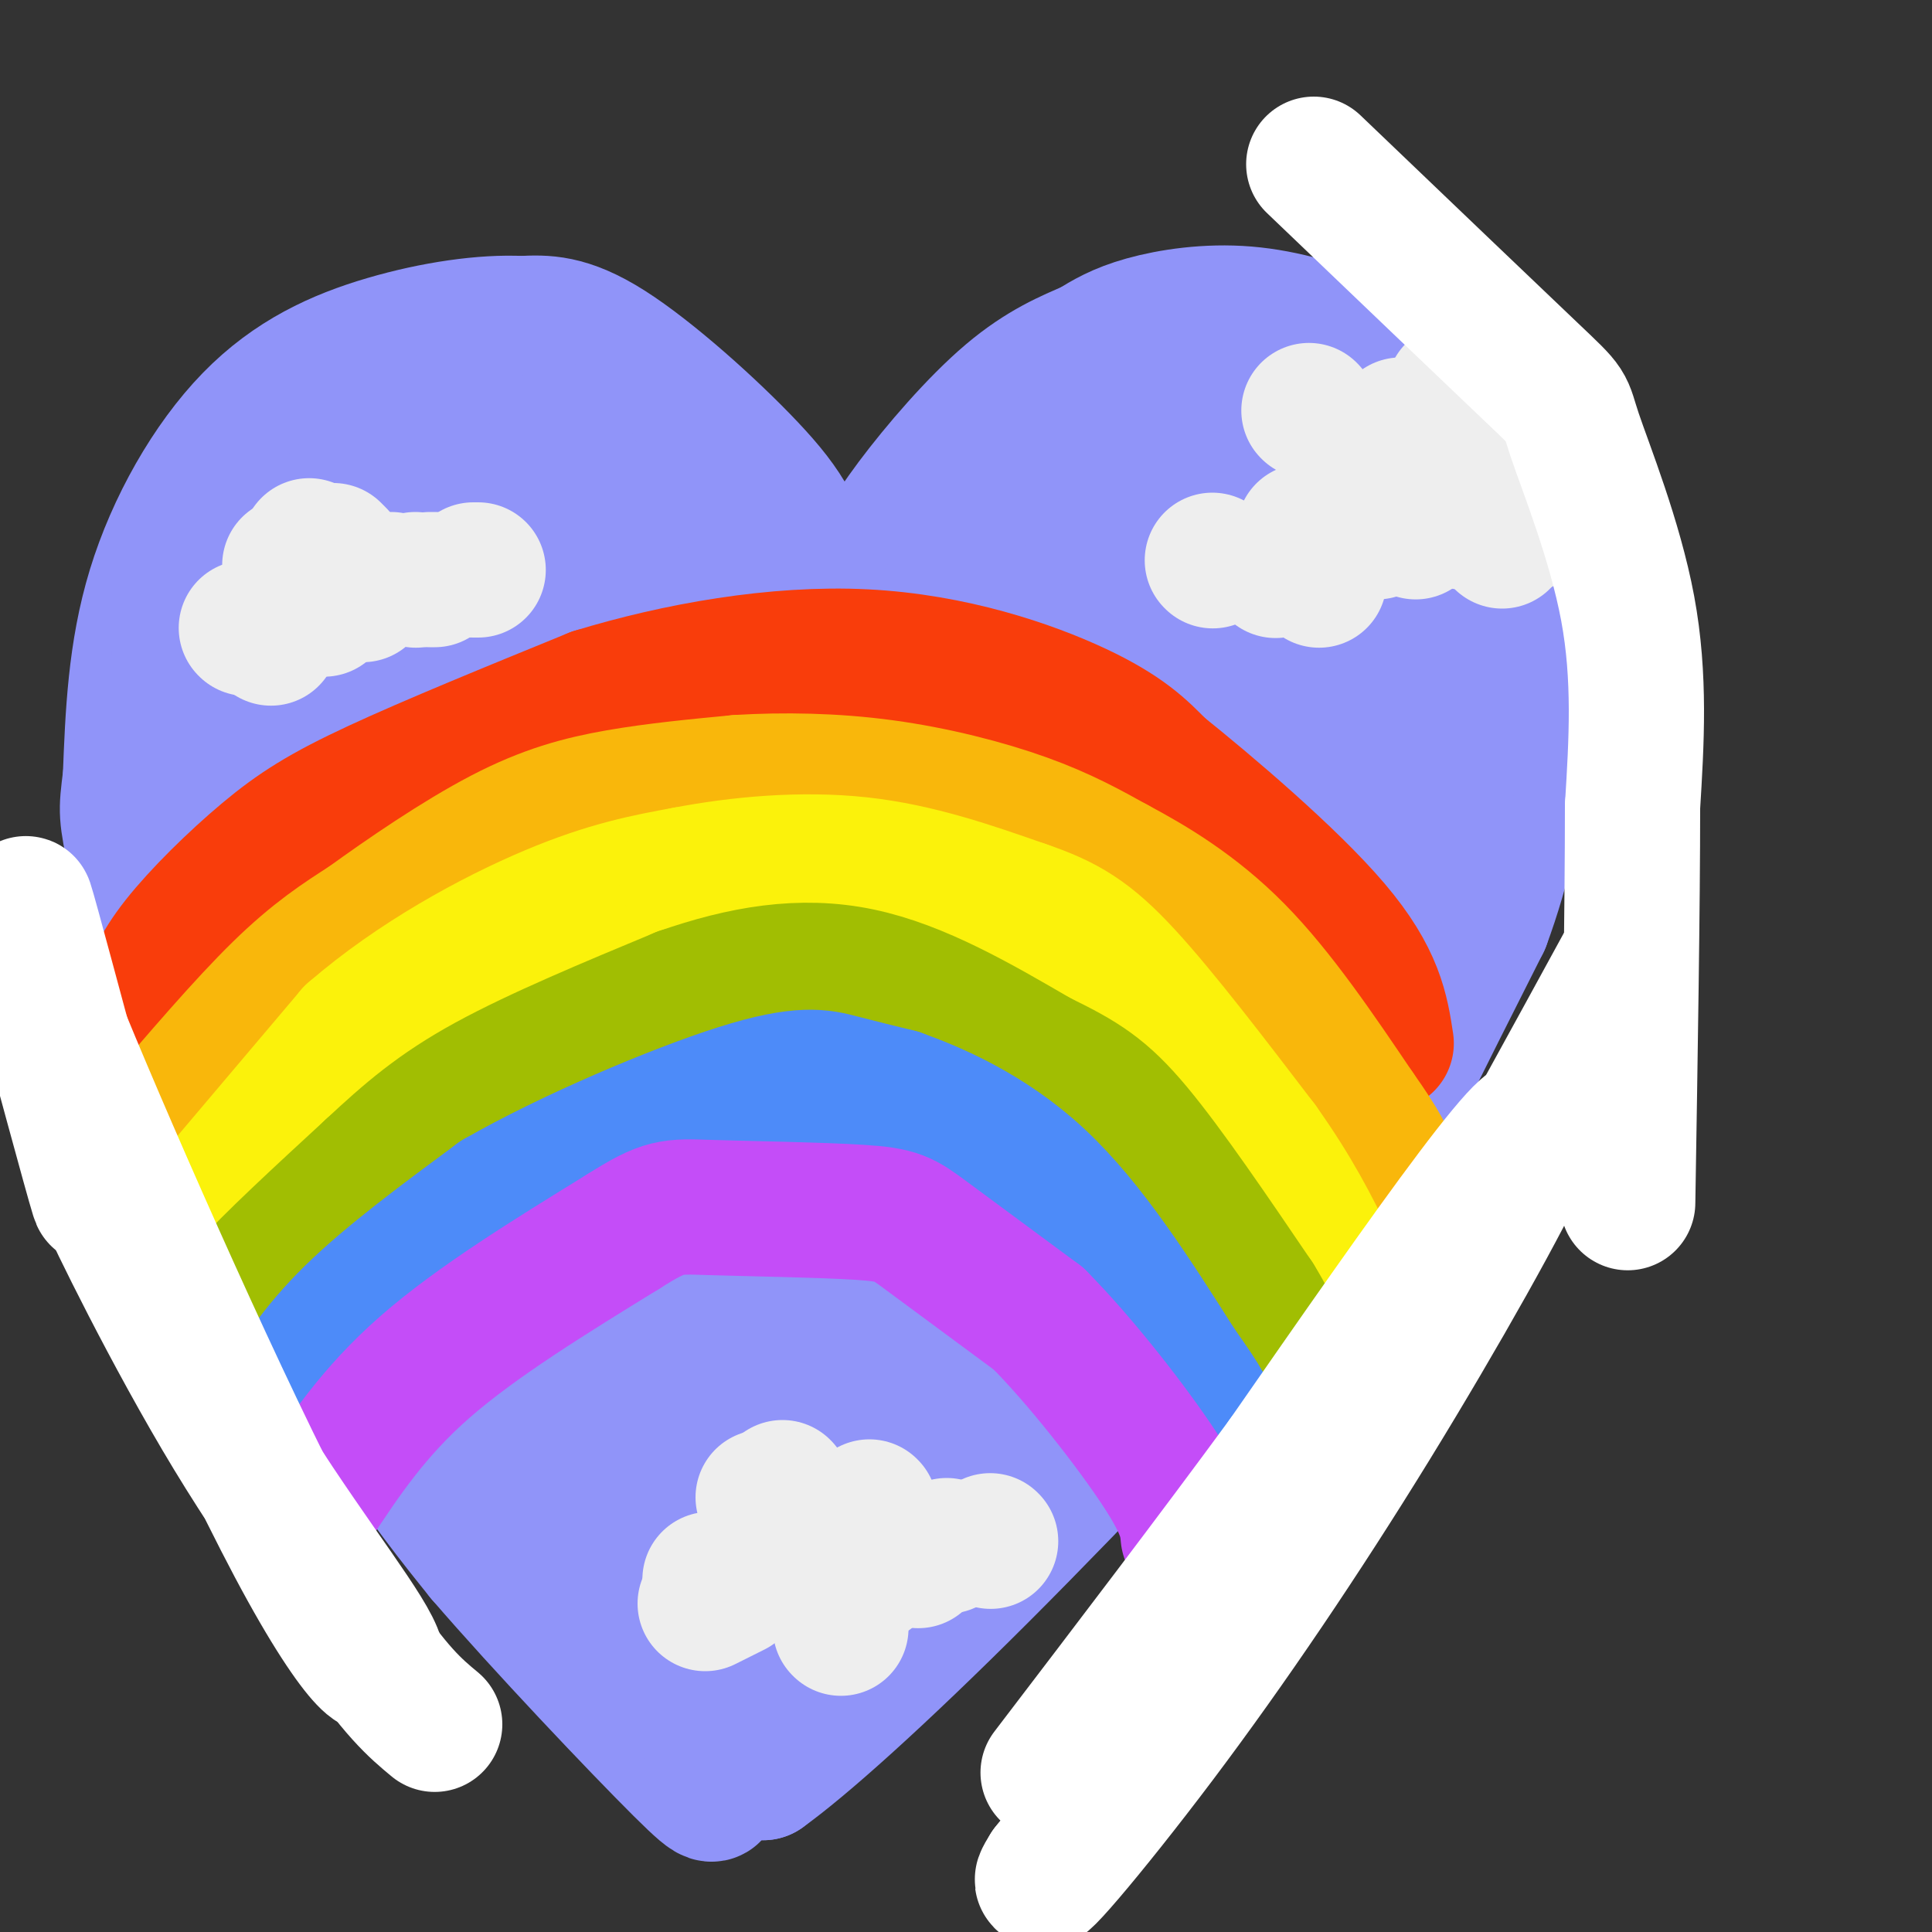
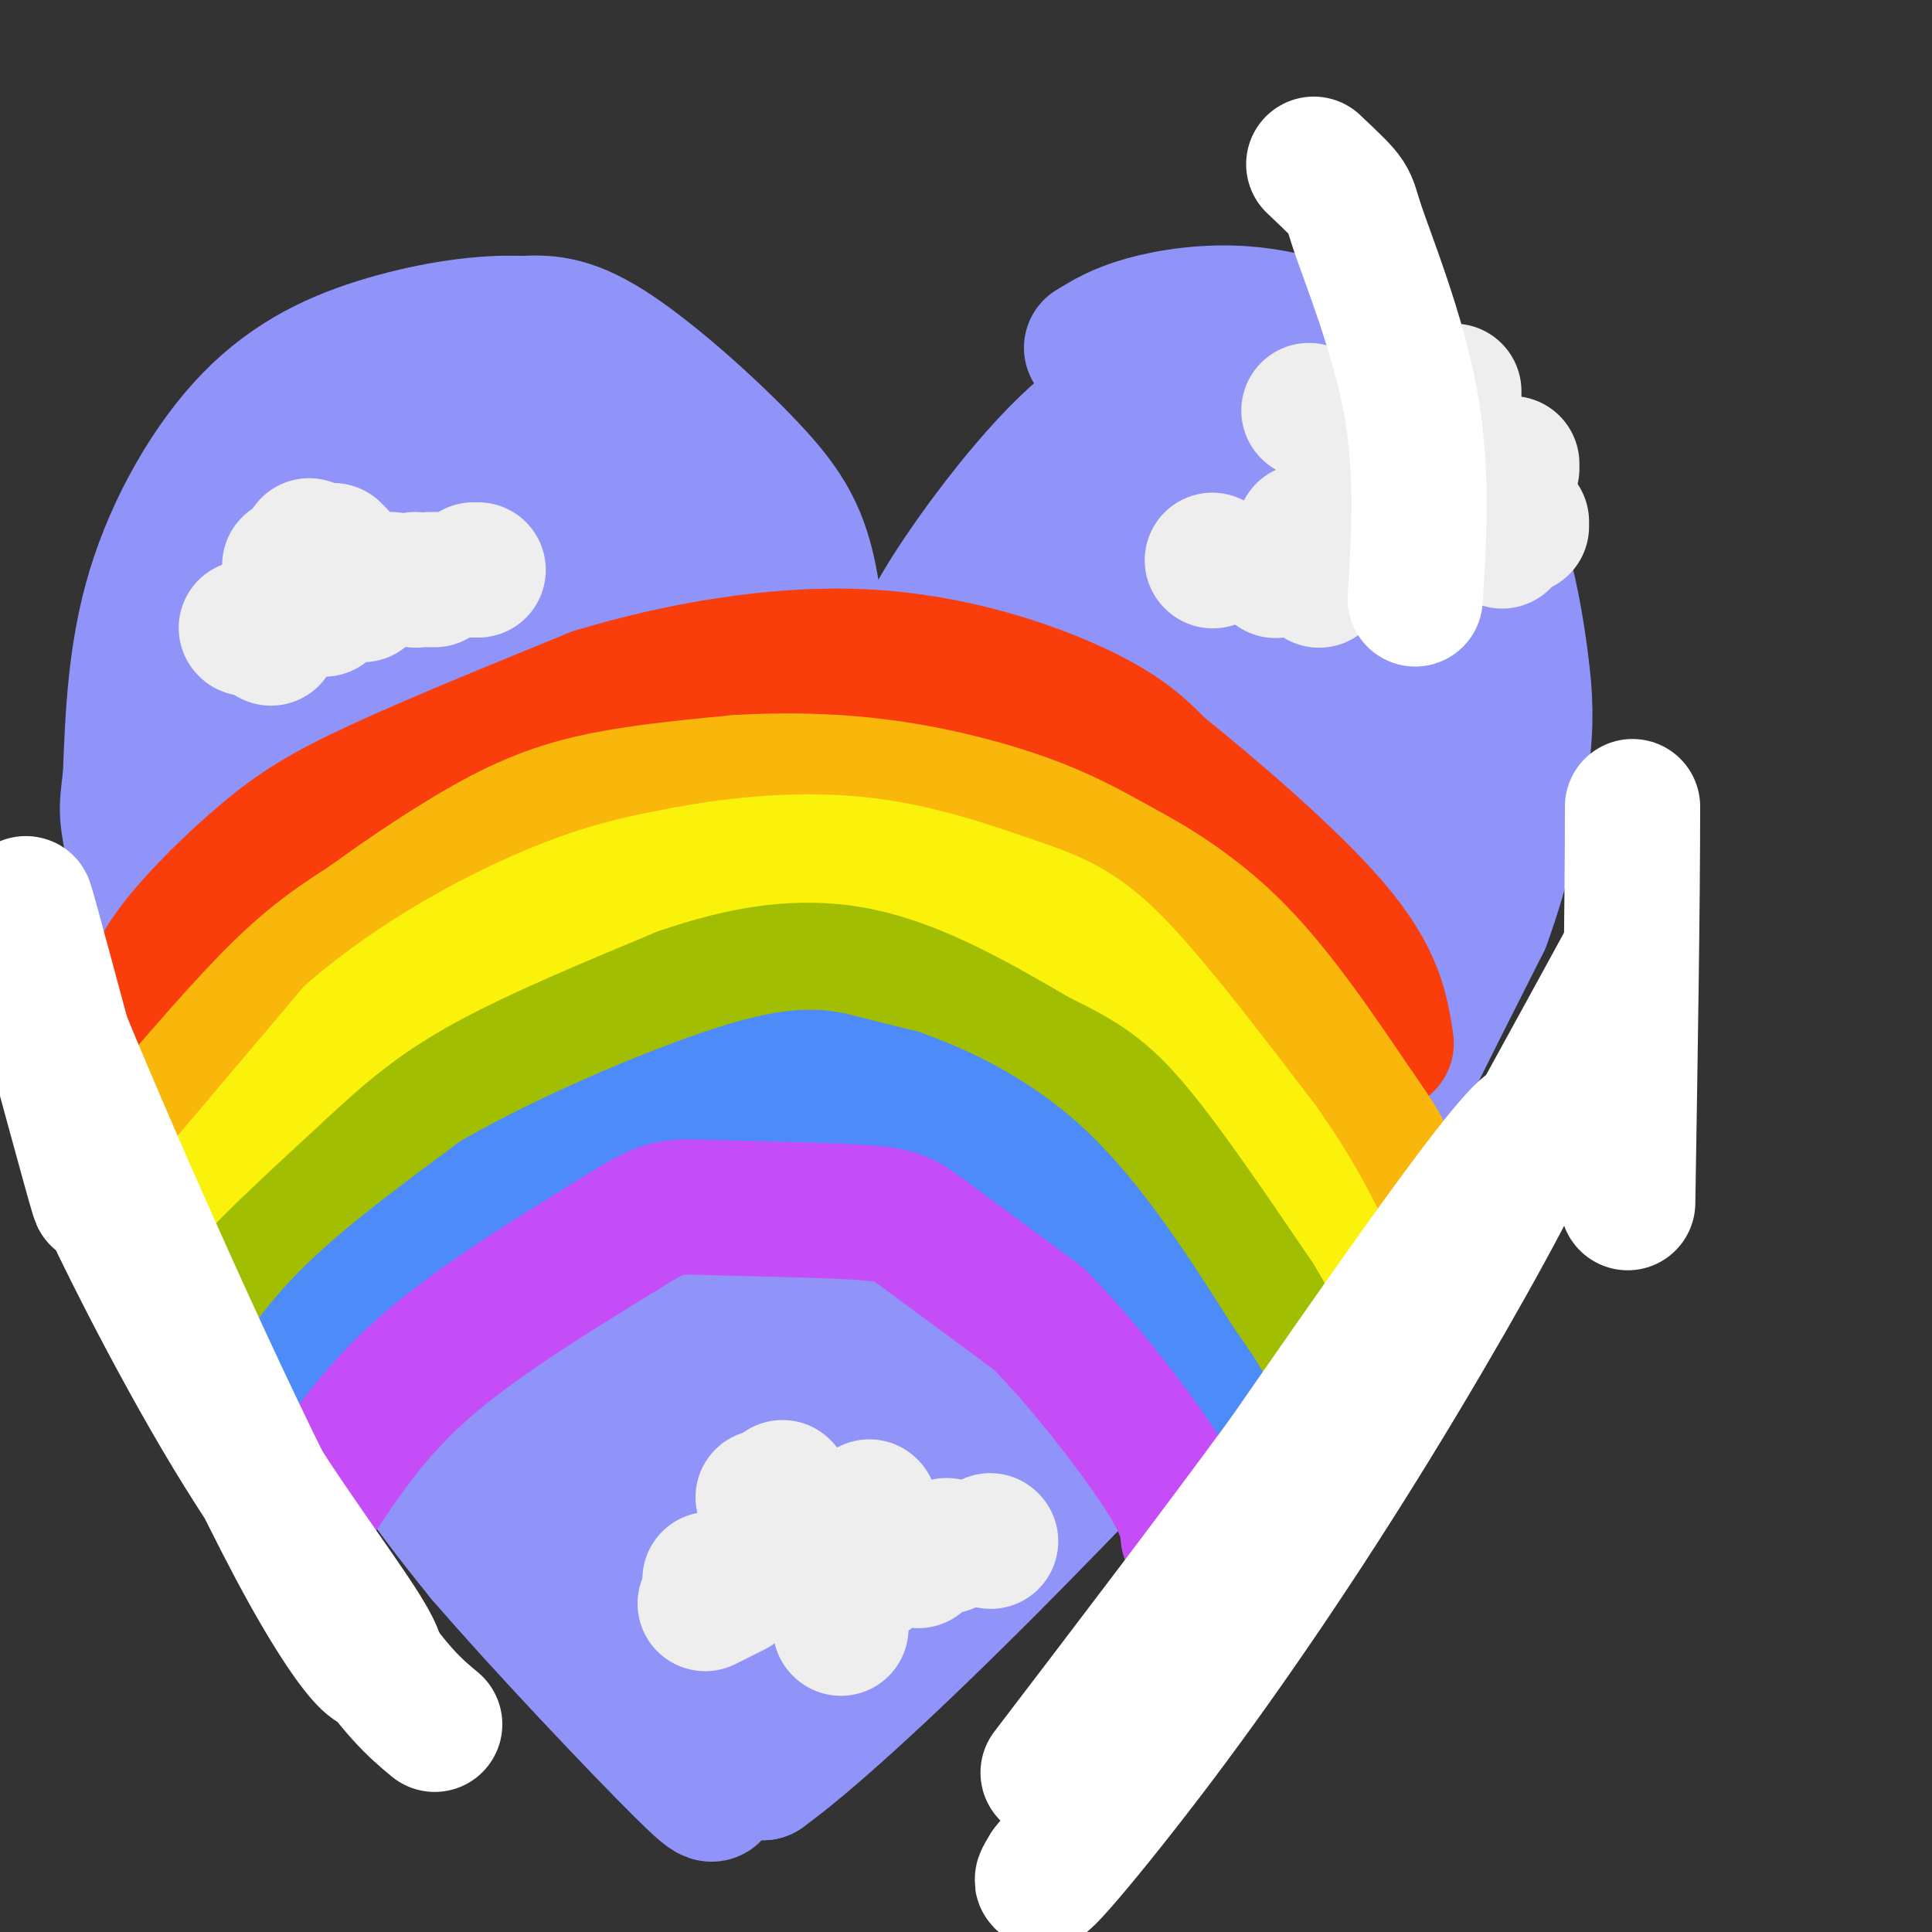
<svg xmlns="http://www.w3.org/2000/svg" viewBox="0 0 400 400" version="1.1">
  <rect x="0" y="0" width="400" height="400" fill="#333333" stroke="none" />
  <g fill="none" stroke="rgb(144,148,249)" stroke-width="28" stroke-linecap="round" stroke-linejoin="round">
    <path d="M292,80c-3.143,-3.095 -6.286,-6.190 -12,-9c-5.714,-2.810 -14.000,-5.333 -22,-6c-8.000,-0.667 -15.714,0.524 -21,2c-5.286,1.476 -8.143,3.238 -11,5" />
-     <path d="M226,72c-4.477,1.919 -10.169,4.215 -17,10c-6.831,5.785 -14.801,15.057 -20,22c-5.199,6.943 -7.628,11.555 -10,19c-2.372,7.445 -4.686,17.722 -7,28" />
    <path d="M172,151c-1.606,-1.104 -2.121,-17.863 -4,-29c-1.879,-11.137 -5.121,-16.652 -13,-25c-7.879,-8.348 -20.394,-19.528 -29,-25c-8.606,-5.472 -13.303,-5.236 -18,-5" />
    <path d="M108,67c-7.732,-0.404 -18.062,1.088 -28,4c-9.938,2.912 -19.483,7.246 -28,16c-8.517,8.754 -16.005,21.930 -20,35c-3.995,13.070 -4.498,26.035 -5,39" />
    <path d="M27,161c-0.968,7.625 -0.888,7.188 1,17c1.888,9.812 5.585,29.872 15,52c9.415,22.128 24.547,46.322 35,62c10.453,15.678 16.226,22.839 22,30" />
    <path d="M100,322c12.381,14.393 32.333,35.375 41,44c8.667,8.625 6.048,4.893 7,3c0.952,-1.893 5.476,-1.946 10,-2" />
    <path d="M158,367c8.096,-5.815 23.335,-19.352 45,-41c21.665,-21.648 49.756,-51.405 65,-69c15.244,-17.595 17.641,-23.027 22,-32c4.359,-8.973 10.679,-21.486 17,-34" />
    <path d="M307,191c4.403,-11.791 6.909,-24.270 8,-33c1.091,-8.730 0.767,-13.713 0,-20c-0.767,-6.287 -1.976,-13.878 -4,-21c-2.024,-7.122 -4.862,-13.775 -11,-22c-6.138,-8.225 -15.576,-18.022 -24,-22c-8.424,-3.978 -15.836,-2.137 -22,0c-6.164,2.137 -11.082,4.568 -16,7" />
    <path d="M238,80c-5.475,2.782 -11.163,6.237 -18,13c-6.837,6.763 -14.822,16.833 -21,26c-6.178,9.167 -10.548,17.429 -13,29c-2.452,11.571 -2.986,26.449 -5,29c-2.014,2.551 -5.507,-7.224 -9,-17" />
    <path d="M172,160c-6.588,-12.283 -18.558,-34.490 -29,-48c-10.442,-13.510 -19.356,-18.322 -27,-21c-7.644,-2.678 -14.020,-3.221 -18,-4c-3.980,-0.779 -5.566,-1.794 -11,2c-5.434,3.794 -14.717,12.397 -24,21" />
    <path d="M63,110c-5.207,5.885 -6.224,10.099 -7,17c-0.776,6.901 -1.311,16.489 -1,26c0.311,9.511 1.468,18.945 10,44c8.532,25.055 24.438,65.730 37,91c12.562,25.270 21.781,35.135 31,45" />
    <path d="M133,333c7.604,9.830 11.115,11.905 10,15c-1.115,3.095 -6.856,7.211 4,0c10.856,-7.211 38.307,-25.749 60,-48c21.693,-22.251 37.626,-48.215 48,-67c10.374,-18.785 15.187,-30.393 20,-42" />
    <path d="M275,191c5.389,-16.267 8.860,-35.936 11,-47c2.140,-11.064 2.949,-13.523 -1,-22c-3.949,-8.477 -12.656,-22.971 -18,-30c-5.344,-7.029 -7.324,-6.593 -11,-7c-3.676,-0.407 -9.049,-1.659 -14,-1c-4.951,0.659 -9.482,3.228 -15,7c-5.518,3.772 -12.024,8.746 -21,24c-8.976,15.254 -20.422,40.787 -27,58c-6.578,17.213 -8.289,26.107 -10,35" />
    <path d="M169,208c-4.634,11.424 -11.218,22.483 -1,5c10.218,-17.483 37.238,-63.509 51,-85c13.762,-21.491 14.266,-18.446 19,-18c4.734,0.446 13.696,-1.706 18,-2c4.304,-0.294 3.949,1.269 5,4c1.051,2.731 3.509,6.629 4,13c0.491,6.371 -0.983,15.215 -6,28c-5.017,12.785 -13.576,29.510 -21,40c-7.424,10.490 -13.712,14.745 -20,19" />
    <path d="M218,212c-4.078,3.187 -4.274,1.656 -5,1c-0.726,-0.656 -1.981,-0.436 -4,-5c-2.019,-4.564 -4.801,-13.911 -1,-29c3.801,-15.089 14.187,-35.920 22,-48c7.813,-12.080 13.054,-15.409 17,-17c3.946,-1.591 6.596,-1.446 9,0c2.404,1.446 4.561,4.191 2,23c-2.561,18.809 -9.839,53.683 -14,67c-4.161,13.317 -5.204,5.078 -4,-9c1.204,-14.078 4.654,-33.996 8,-47c3.346,-13.004 6.588,-19.094 11,-26c4.412,-6.906 9.996,-14.629 13,-18c3.004,-3.371 3.430,-2.392 4,4c0.570,6.392 1.285,18.196 2,30" />
    <path d="M278,138c-0.878,11.404 -4.073,24.913 -10,40c-5.927,15.087 -14.586,31.751 -20,32c-5.414,0.249 -7.583,-15.918 -6,-33c1.583,-17.082 6.918,-35.080 12,-44c5.082,-8.920 9.911,-8.763 14,-7c4.089,1.763 7.439,5.132 10,8c2.561,2.868 4.333,5.236 5,18c0.667,12.764 0.228,35.923 -2,42c-2.228,6.077 -6.247,-4.928 -8,-14c-1.753,-9.072 -1.241,-16.212 1,-25c2.241,-8.788 6.212,-19.225 10,-21c3.788,-1.775 7.394,5.113 11,12" />
    <path d="M295,146c3.360,3.538 6.259,6.382 4,21c-2.259,14.618 -9.678,41.011 -9,35c0.678,-6.011 9.452,-44.426 11,-52c1.548,-7.574 -4.129,15.693 -21,47c-16.871,31.307 -44.935,70.653 -73,110" />
    <path d="M207,307c-13.850,20.381 -11.975,16.333 -15,19c-3.025,2.667 -10.950,12.048 -13,9c-2.050,-3.048 1.773,-18.523 4,-27c2.227,-8.477 2.856,-9.954 9,-22c6.144,-12.046 17.801,-34.662 33,-59c15.199,-24.338 33.938,-50.399 19,-26c-14.938,24.399 -63.554,99.257 -81,124c-17.446,24.743 -3.723,-0.628 10,-26" />
    <path d="M173,299c5.008,-13.084 12.528,-32.793 25,-56c12.472,-23.207 29.895,-49.913 27,-46c-2.895,3.913 -26.109,38.443 -43,72c-16.891,33.557 -27.458,66.139 -24,59c3.458,-7.139 20.941,-54.000 36,-86c15.059,-32.000 27.693,-49.141 37,-59c9.307,-9.859 15.289,-12.436 18,-12c2.711,0.436 2.153,3.887 3,5c0.847,1.113 3.099,-0.110 -8,21c-11.099,21.110 -35.550,64.555 -60,108" />
    <path d="M184,305c-8.908,11.367 -1.177,-14.214 1,-26c2.177,-11.786 -1.200,-9.775 9,-31c10.200,-21.225 33.976,-65.686 38,-78c4.024,-12.314 -11.705,7.519 -31,40c-19.295,32.481 -42.156,77.611 -46,81c-3.844,3.389 11.329,-34.962 25,-63c13.671,-28.038 25.840,-45.763 27,-49c1.160,-3.237 -8.688,8.013 -18,23c-9.312,14.987 -18.089,33.711 -25,51c-6.911,17.289 -11.955,33.145 -17,49" />
    <path d="M147,302c-3.329,9.591 -3.152,9.069 -3,6c0.152,-3.069 0.279,-8.686 7,-32c6.721,-23.314 20.037,-64.325 18,-51c-2.037,13.325 -19.427,80.988 -26,94c-6.573,13.012 -2.329,-28.626 3,-58c5.329,-29.374 11.742,-46.485 12,-51c0.258,-4.515 -5.641,3.567 -11,22c-5.359,18.433 -10.180,47.216 -15,76" />
    <path d="M132,308c-3.168,10.791 -3.588,-0.231 -5,-6c-1.412,-5.769 -3.815,-6.286 -6,-25c-2.185,-18.714 -4.152,-55.626 -6,-65c-1.848,-9.374 -3.578,8.790 -5,18c-1.422,9.210 -2.534,9.467 2,25c4.534,15.533 14.716,46.342 13,50c-1.716,3.658 -15.331,-19.834 -23,-35c-7.669,-15.166 -9.394,-22.007 -12,-36c-2.606,-13.993 -6.093,-35.139 -9,-47c-2.907,-11.861 -5.233,-14.437 -7,-15c-1.767,-0.563 -2.976,0.887 -4,5c-1.024,4.113 -1.864,10.889 1,25c2.864,14.111 9.432,35.555 16,57" />
    <path d="M87,259c1.683,8.979 -2.111,2.926 -11,-11c-8.889,-13.926 -22.873,-35.724 -30,-51c-7.127,-15.276 -7.397,-24.031 -8,-38c-0.603,-13.969 -1.540,-33.152 0,-30c1.540,3.152 5.557,28.639 15,64c9.443,35.361 24.312,80.597 26,79c1.688,-1.597 -9.803,-50.028 -15,-79c-5.197,-28.972 -4.098,-38.486 -3,-48" />
    <path d="M61,145c3.573,6.818 14.005,47.862 27,77c12.995,29.138 28.551,46.368 32,51c3.449,4.632 -5.210,-3.335 -12,-15c-6.790,-11.665 -11.711,-27.027 -17,-46c-5.289,-18.973 -10.947,-41.557 -14,-59c-3.053,-17.443 -3.503,-29.746 -3,-35c0.503,-5.254 1.959,-3.461 4,-2c2.041,1.461 4.667,2.589 13,19c8.333,16.411 22.373,48.105 29,67c6.627,18.895 5.839,24.991 3,26c-2.839,1.009 -7.730,-3.070 -13,-10c-5.270,-6.930 -10.919,-16.712 -16,-28c-5.081,-11.288 -9.595,-24.082 -12,-37c-2.405,-12.918 -2.703,-25.959 -3,-39" />
    <path d="M79,114c0.115,-6.205 1.901,-2.218 4,0c2.099,2.218 4.510,2.668 13,17c8.490,14.332 23.058,42.547 30,58c6.942,15.453 6.256,18.145 6,21c-0.256,2.855 -0.084,5.872 -3,2c-2.916,-3.872 -8.920,-14.635 -13,-23c-4.080,-8.365 -6.237,-14.333 -13,-36c-6.763,-21.667 -18.132,-59.035 -9,-48c9.132,11.035 38.766,70.471 46,87c7.234,16.529 -7.933,-9.849 -17,-31c-9.067,-21.151 -12.033,-37.076 -15,-53" />
    <path d="M108,108c8.455,8.417 37.091,55.958 45,70c7.909,14.042 -4.910,-5.415 -13,-23c-8.090,-17.585 -11.451,-33.297 -17,-48c-5.549,-14.703 -13.285,-28.395 -2,-3c11.285,25.395 41.592,89.879 43,93c1.408,3.121 -26.082,-55.121 -39,-79c-12.918,-23.879 -11.262,-13.394 -12,-9c-0.738,4.394 -3.869,2.697 -7,1" />
    <path d="M106,110c-2.095,1.155 -3.833,3.542 -4,10c-0.167,6.458 1.238,16.988 10,35c8.762,18.012 24.881,43.506 41,69" />
  </g>
  <g fill="none" stroke="rgb(249,61,11)" stroke-width="28" stroke-linecap="round" stroke-linejoin="round">
    <path d="M30,208c1.339,-3.762 2.679,-7.524 7,-13c4.321,-5.476 11.625,-12.667 18,-18c6.375,-5.333 11.821,-8.810 23,-14c11.179,-5.190 28.089,-12.095 45,-19" />
    <path d="M123,144c17.214,-5.262 37.750,-8.917 56,-8c18.250,0.917 34.214,6.405 44,11c9.786,4.595 13.393,8.298 17,12" />
    <path d="M240,159c10.156,8.133 27.044,22.467 36,33c8.956,10.533 9.978,17.267 11,24" />
  </g>
  <g fill="none" stroke="rgb(249,183,11)" stroke-width="28" stroke-linecap="round" stroke-linejoin="round">
    <path d="M32,234c9.333,-10.917 18.667,-21.833 26,-29c7.333,-7.167 12.667,-10.583 18,-14" />
    <path d="M76,191c7.988,-5.798 18.958,-13.292 28,-18c9.042,-4.708 16.155,-6.631 24,-8c7.845,-1.369 16.423,-2.185 25,-3" />
    <path d="M153,162c9.155,-0.548 19.542,-0.417 30,1c10.458,1.417 20.988,4.119 29,7c8.012,2.881 13.506,5.940 19,9" />
    <path d="M231,179c7.400,3.933 16.400,9.267 25,18c8.600,8.733 16.800,20.867 25,33" />
    <path d="M281,230c5.333,7.500 6.167,9.750 7,12" />
  </g>
  <g fill="none" stroke="rgb(251,242,11)" stroke-width="28" stroke-linecap="round" stroke-linejoin="round">
    <path d="M40,253c0.000,0.000 33.000,-39.000 33,-39" />
    <path d="M73,214c13.000,-11.267 29.000,-19.933 41,-25c12.000,-5.067 20.000,-6.533 28,-8" />
    <path d="M142,181c10.844,-2.089 23.956,-3.311 36,-2c12.044,1.311 23.022,5.156 34,9" />
    <path d="M212,188c8.711,2.956 13.489,5.844 21,14c7.511,8.156 17.756,21.578 28,35" />
    <path d="M261,237c7.000,9.833 10.500,16.917 14,24" />
  </g>
  <g fill="none" stroke="rgb(161,190,2)" stroke-width="28" stroke-linecap="round" stroke-linejoin="round">
    <path d="M48,275c-0.917,-1.250 -1.833,-2.500 3,-8c4.833,-5.500 15.417,-15.250 26,-25" />
    <path d="M77,242c7.600,-7.089 13.600,-12.311 24,-18c10.400,-5.689 25.200,-11.844 40,-18" />
    <path d="M141,206c12.800,-4.444 24.800,-6.556 37,-4c12.200,2.556 24.600,9.778 37,17" />
    <path d="M215,219c9.089,4.422 13.311,6.978 20,15c6.689,8.022 15.844,21.511 25,35" />
    <path d="M260,269c4.667,7.500 3.833,8.750 3,10" />
  </g>
  <g fill="none" stroke="rgb(77,139,249)" stroke-width="28" stroke-linecap="round" stroke-linejoin="round">
    <path d="M57,293c4.167,-6.750 8.333,-13.500 16,-21c7.667,-7.500 18.833,-15.750 30,-24" />
    <path d="M103,248c14.845,-8.536 36.958,-17.875 50,-22c13.042,-4.125 17.012,-3.036 21,-2c3.988,1.036 7.994,2.018 12,3" />
    <path d="M186,227c7.022,2.511 18.578,7.289 29,17c10.422,9.711 19.711,24.356 29,39" />
    <path d="M244,283c5.833,8.167 5.917,9.083 6,10" />
  </g>
  <g fill="none" stroke="rgb(196,77,248)" stroke-width="28" stroke-linecap="round" stroke-linejoin="round">
    <path d="M65,311c6.167,-9.333 12.333,-18.667 23,-28c10.667,-9.333 25.833,-18.667 41,-28" />
    <path d="M129,255c8.691,-5.499 9.917,-5.247 18,-5c8.083,0.247 23.022,0.490 31,1c7.978,0.510 8.994,1.289 14,5c5.006,3.711 14.003,10.356 23,17" />
    <path d="M215,273c8.867,8.911 19.533,22.689 25,31c5.467,8.311 5.733,11.156 6,14" />
  </g>
  <g fill="none" stroke="rgb(238,238,238)" stroke-width="28" stroke-linecap="round" stroke-linejoin="round">
    <path d="M51,130c0.000,0.000 0.100,0.100 0.1,0.1" />
    <path d="M56,132c0.000,0.000 0.100,0.100 0.1,0.1" />
    <path d="M55,128c0.000,0.000 0.100,0.100 0.1,0.1" />
    <path d="M61,120c0.000,0.000 0.100,0.100 0.1,0.1" />
    <path d="M60,117c0.000,0.000 0.100,0.100 0.1,0.1" />
    <path d="M64,113c0.000,0.000 0.100,0.100 0.1,0.1" />
    <path d="M69,114c0.000,0.000 1.000,1.000 1,1" />
    <path d="M67,126c0.000,0.000 0.100,0.100 0.1,0.1" />
    <path d="M75,123c0.000,0.000 0.100,0.100 0.1,0.1" />
    <path d="M81,120c0.000,0.000 0.100,0.100 0.1,0.1" />
    <path d="M86,120c0.000,0.000 0.100,0.100 0.1,0.1" />
    <path d="M89,120c0.000,0.000 1.000,0.000 1,0" />
    <path d="M98,118c0.000,0.000 1.000,0.000 1,0" />
    <path d="M152,329c0.000,0.000 -6.000,3.000 -6,3" />
    <path d="M147,327c0.000,0.000 2.000,0.000 2,0" />
    <path d="M158,310c0.000,0.000 0.100,0.100 0.1,0.1" />
    <path d="M162,308c0.000,0.000 0.100,0.100 0.1,0.1" />
    <path d="M165,322c0.000,0.000 0.100,0.100 0.1,0.1" />
    <path d="M174,337c0.000,0.000 0.100,0.100 0.1,0.1" />
    <path d="M180,326c0.000,0.000 0.100,0.100 0.1,0.1" />
    <path d="M180,312c0.000,0.000 0.100,0.100 0.1,0.1" />
    <path d="M186,322c0.000,0.000 0.100,0.100 0.1,0.1" />
    <path d="M190,323c0.000,0.000 0.100,0.100 0.1,0.1" />
    <path d="M196,320c0.000,0.000 0.100,0.100 0.1,0.1" />
    <path d="M205,319c0.000,0.000 0.100,0.100 0.1,0.1" />
    <path d="M269,112c0.000,0.000 0.100,0.100 0.1,0.1" />
    <path d="M270,110c0.000,0.000 0.100,0.100 0.1,0.1" />
    <path d="M271,85c0.000,0.000 0.100,0.100 0.1,0.1" />
    <path d="M274,110c0.000,0.000 0.100,0.100 0.1,0.1" />
    <path d="M285,110c0.000,0.000 0.100,0.100 0.1,0.1" />
    <path d="M286,95c0.000,0.000 0.000,1.000 0,1" />
    <path d="M290,88c0.000,0.000 0.000,1.000 0,1" />
    <path d="M293,110c0.000,0.000 0.100,0.100 0.1,0.1" />
    <path d="M303,108c0.000,0.000 0.100,0.100 0.1,0.1" />
    <path d="M301,81c0.000,0.000 0.000,2.000 0,2" />
    <path d="M305,108c0.000,0.000 0.100,0.100 0.1,0.1" />
    <path d="M311,111c0.000,0.000 0.000,1.000 0,1" />
    <path d="M312,103c0.000,0.000 0.100,0.100 0.1,0.1" />
    <path d="M313,96c0.000,0.000 0.000,1.000 0,1" />
    <path d="M315,108c0.000,0.000 0.000,1.000 0,1" />
    <path d="M273,120c0.000,0.000 0.100,0.100 0.1,0.1" />
    <path d="M264,118c0.000,0.000 0.100,0.100 0.1,0.1" />
    <path d="M251,116c0.000,0.000 0.100,0.100 0.1,0.1" />
  </g>
  <g fill="none" stroke="rgb(255,255,255)" stroke-width="28" stroke-linecap="round" stroke-linejoin="round">
    <path d="M11,214c5.511,20.289 11.022,40.578 9,32c-2.022,-8.578 -11.578,-46.022 -14,-56c-2.422,-9.978 2.289,7.511 7,25" />
    <path d="M13,215c10.640,25.901 33.741,78.153 48,105c14.259,26.847 19.678,28.289 16,21c-3.678,-7.289 -16.452,-23.309 -29,-44c-12.548,-20.691 -24.871,-46.055 -26,-49c-1.129,-2.945 8.935,16.527 19,36" />
    <path d="M41,284c9.311,16.489 23.089,39.711 32,53c8.911,13.289 12.956,16.644 17,20" />
    <path d="M336,200c-22.083,40.417 -44.167,80.833 -64,112c-19.833,31.167 -37.417,53.083 -55,75" />
    <path d="M217,387c-5.436,8.515 8.474,-7.699 23,-27c14.526,-19.301 29.667,-41.689 44,-65c14.333,-23.311 27.859,-47.545 32,-57c4.141,-9.455 -1.103,-4.130 -11,9c-9.897,13.130 -24.449,34.065 -39,55" />
    <path d="M266,302c-14.667,20.000 -31.833,42.500 -49,65" />
-     <path d="M272,34c18.321,17.530 36.643,35.060 45,43c8.357,7.940 6.750,6.292 9,13c2.250,6.708 8.357,21.774 11,36c2.643,14.226 1.821,27.613 1,41" />
+     <path d="M272,34c8.357,7.940 6.750,6.292 9,13c2.250,6.708 8.357,21.774 11,36c2.643,14.226 1.821,27.613 1,41" />
    <path d="M338,167c0.000,20.500 -0.500,51.250 -1,82" />
  </g>
</svg>